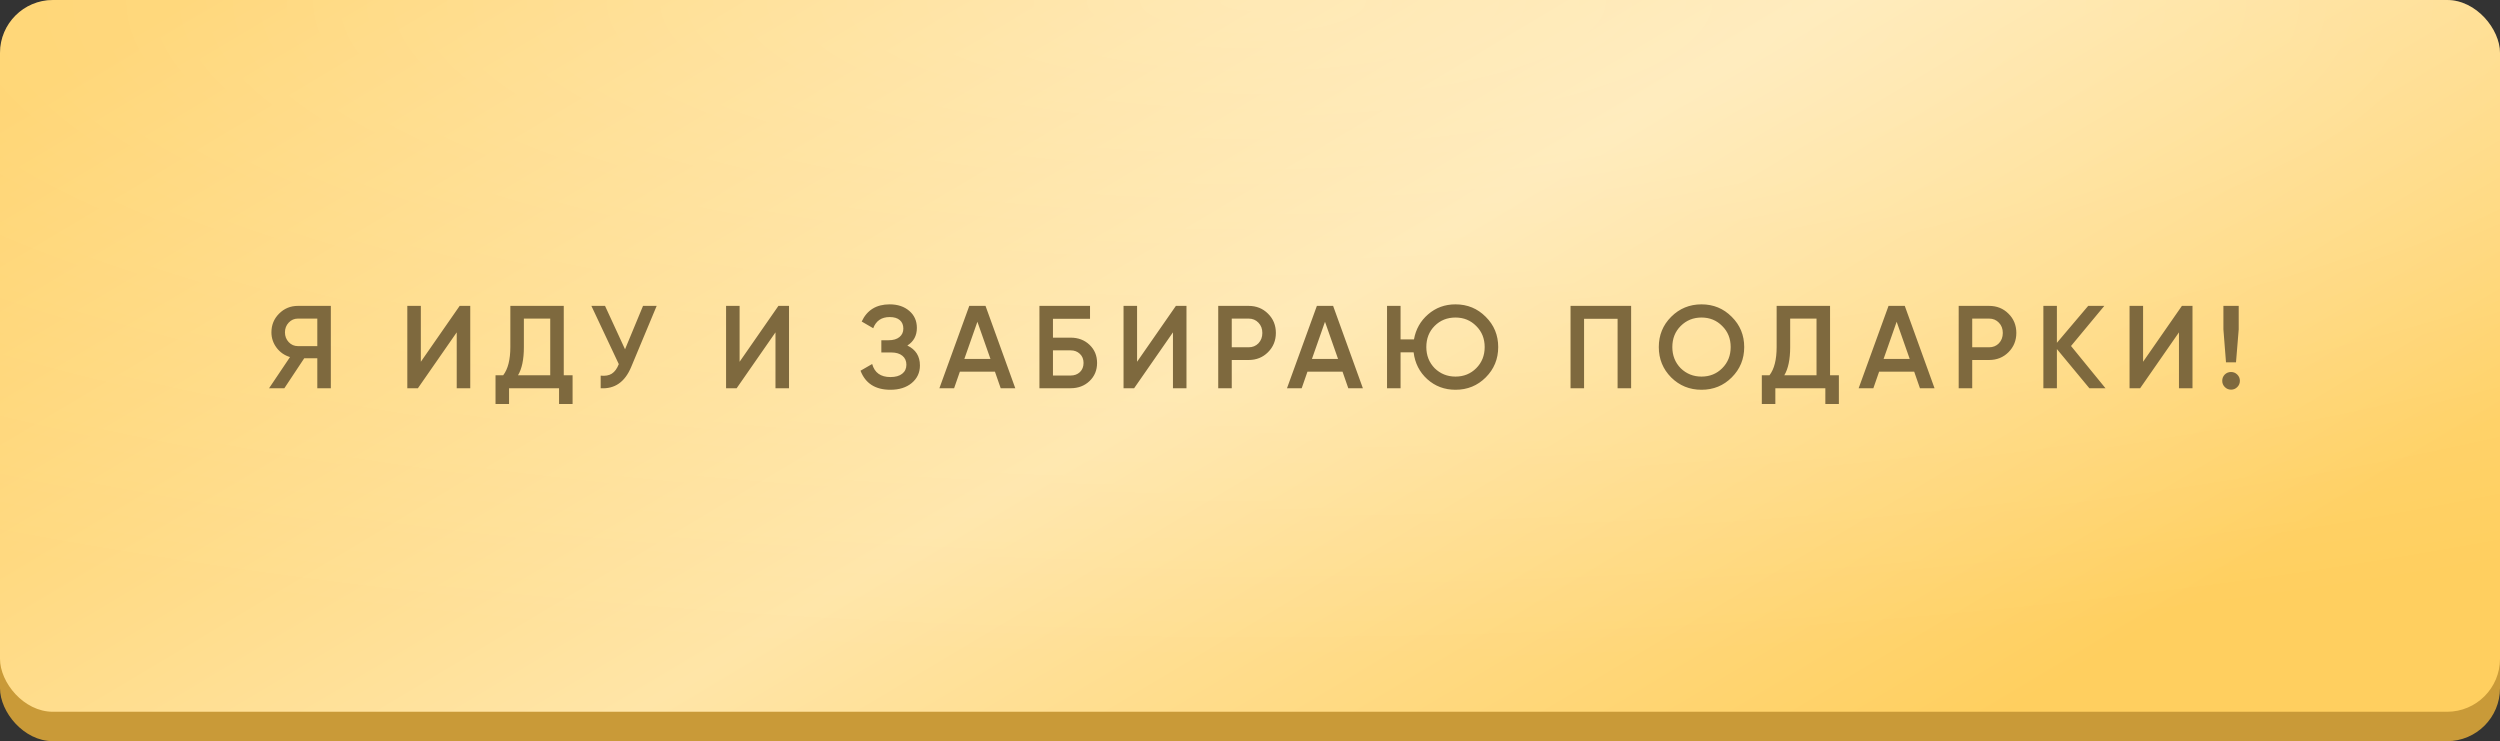
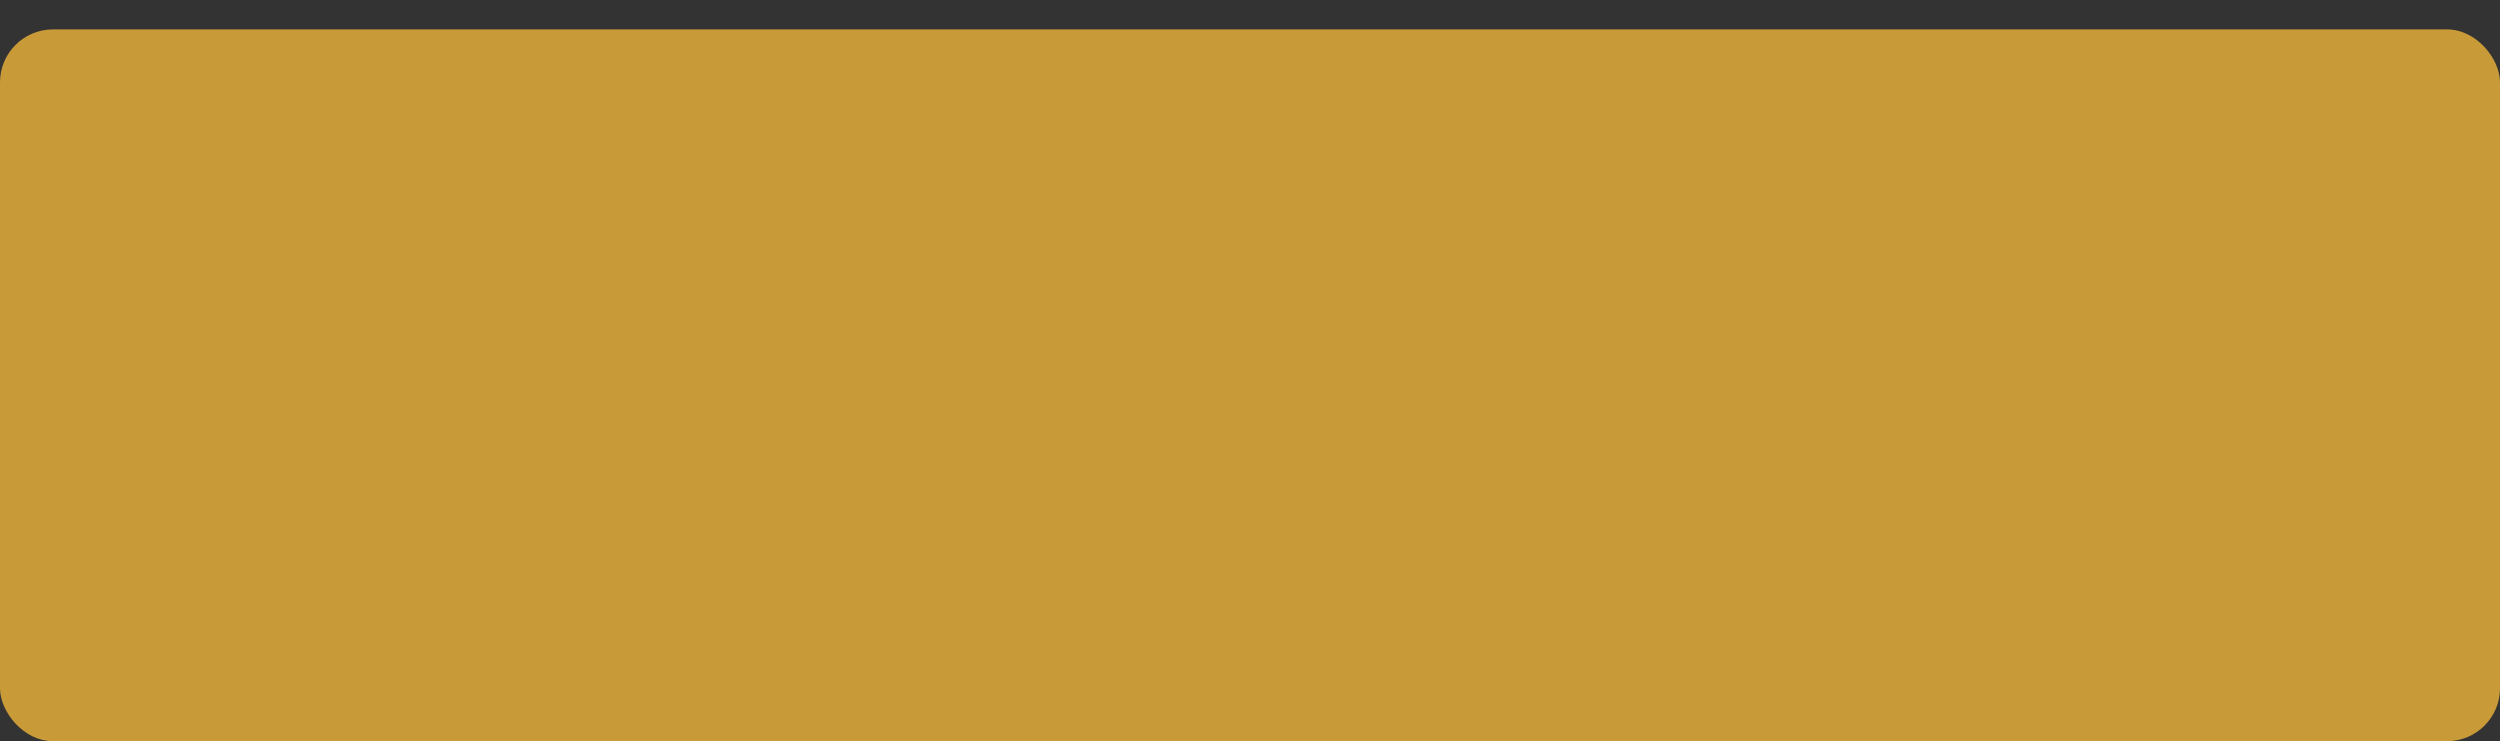
<svg xmlns="http://www.w3.org/2000/svg" width="425" height="126" viewBox="0 0 425 126" fill="none">
  <rect x="0" y="0" width="425" height="126" fill="#333333" stroke="none" />
  <rect y="5" width="425" height="121" rx="9" fill="#C99A38" />
-   <rect width="425" height="121" rx="9" fill="url(#paint0_linear_86_119)" />
-   <rect width="425" height="121" rx="9" fill="url(#paint1_radial_86_119)" fill-opacity="0.8" />
-   <path d="M50.642 52H56.242V66H53.942V60.9H51.722L48.342 66H45.742L49.302 60.7C48.369 60.42 47.609 59.893 47.022 59.12C46.435 58.333 46.142 57.46 46.142 56.5C46.142 55.247 46.575 54.187 47.442 53.32C48.322 52.44 49.389 52 50.642 52ZM50.642 58.84H53.942V54.16H50.642C50.029 54.16 49.509 54.387 49.082 54.84C48.655 55.293 48.442 55.847 48.442 56.5C48.442 57.153 48.655 57.707 49.082 58.16C49.509 58.613 50.029 58.84 50.642 58.84ZM79.943 66H77.643V56.5L71.043 66H69.243V52H71.543V61.5L78.143 52H79.943V66ZM95.839 52V63.8H97.339V68.68H95.039V66H86.539V68.68H84.239V63.8H85.539C86.352 62.747 86.759 61.14 86.759 58.98V52H95.839ZM88.059 63.8H93.539V54.16H89.059V59.02C89.059 61.1 88.726 62.693 88.059 63.8ZM106.255 59.38L109.315 52H111.635L107.295 62.4C106.228 64.947 104.502 66.147 102.115 66V63.86C102.902 63.94 103.535 63.827 104.015 63.52C104.508 63.2 104.902 62.66 105.195 61.9L100.535 52H102.855L106.255 59.38ZM134.132 66H131.832V56.5L125.232 66H123.432V52H125.732V61.5L132.332 52H134.132V66ZM154.248 58.74C155.675 59.42 156.388 60.547 156.388 62.12C156.388 63.347 155.921 64.347 154.988 65.12C154.068 65.88 152.861 66.26 151.368 66.26C148.808 66.26 147.115 65.18 146.288 63.02L148.268 61.88C148.681 63.36 149.715 64.1 151.368 64.1C152.235 64.1 152.901 63.913 153.368 63.54C153.848 63.167 154.088 62.653 154.088 62C154.088 61.36 153.861 60.853 153.408 60.48C152.955 60.107 152.328 59.92 151.528 59.92H149.828V57.84H151.068C151.855 57.84 152.468 57.66 152.908 57.3C153.348 56.94 153.568 56.46 153.568 55.86C153.568 55.247 153.368 54.767 152.968 54.42C152.568 54.073 151.995 53.9 151.248 53.9C149.861 53.9 148.928 54.533 148.448 55.8L146.488 54.66C147.395 52.713 148.981 51.74 151.248 51.74C152.608 51.74 153.721 52.113 154.588 52.86C155.441 53.593 155.868 54.553 155.868 55.74C155.868 57.06 155.328 58.06 154.248 58.74ZM172.598 66H170.118L169.138 63.18H163.178L162.198 66H159.698L164.778 52H167.538L172.598 66ZM166.158 54.7L163.938 61.02H168.378L166.158 54.7ZM179.003 57.4H182.003C183.296 57.4 184.37 57.807 185.223 58.62C186.076 59.433 186.503 60.46 186.503 61.7C186.503 62.94 186.076 63.967 185.223 64.78C184.37 65.593 183.296 66 182.003 66H176.703V52H185.303V54.2H179.003V57.4ZM179.003 63.84H182.003C182.643 63.84 183.17 63.647 183.583 63.26C183.996 62.86 184.203 62.34 184.203 61.7C184.203 61.06 183.996 60.547 183.583 60.16C183.17 59.76 182.643 59.56 182.003 59.56H179.003V63.84ZM201.702 66H199.402V56.5L192.802 66H191.002V52H193.302V61.5L199.902 52H201.702V66ZM207.098 52H212.258C213.578 52 214.678 52.44 215.558 53.32C216.452 54.2 216.898 55.293 216.898 56.6C216.898 57.893 216.452 58.987 215.558 59.88C214.678 60.76 213.578 61.2 212.258 61.2H209.398V66H207.098V52ZM209.398 59.04H212.258C212.938 59.04 213.498 58.813 213.938 58.36C214.378 57.893 214.598 57.307 214.598 56.6C214.598 55.893 214.378 55.313 213.938 54.86C213.498 54.393 212.938 54.16 212.258 54.16H209.398V59.04ZM231.689 66H229.209L228.229 63.18H222.269L221.289 66H218.789L223.869 52H226.629L231.689 66ZM225.249 54.7L223.029 61.02H227.469L225.249 54.7ZM247.435 51.74C249.461 51.74 251.175 52.447 252.575 53.86C253.988 55.26 254.695 56.973 254.695 59C254.695 61.027 253.988 62.747 252.575 64.16C251.175 65.56 249.461 66.26 247.435 66.26C245.568 66.26 243.968 65.66 242.635 64.46C241.315 63.26 240.541 61.74 240.315 59.9H238.095V66H235.795V52H238.095V57.7H240.375C240.681 55.98 241.481 54.56 242.775 53.44C244.081 52.307 245.635 51.74 247.435 51.74ZM247.435 53.98C246.021 53.98 244.841 54.453 243.895 55.4C242.948 56.347 242.475 57.547 242.475 59C242.475 60.427 242.948 61.627 243.895 62.6C244.868 63.547 246.048 64.02 247.435 64.02C248.835 64.02 250.008 63.547 250.955 62.6C251.915 61.64 252.395 60.44 252.395 59C252.395 57.56 251.915 56.367 250.955 55.42C250.008 54.46 248.835 53.98 247.435 53.98ZM266.991 52H277.291V66H274.991V54.2H269.291V66H266.991V52ZM294.396 64.16C292.996 65.56 291.283 66.26 289.256 66.26C287.229 66.26 285.509 65.56 284.096 64.16C282.696 62.747 281.996 61.027 281.996 59C281.996 56.973 282.696 55.26 284.096 53.86C285.509 52.447 287.229 51.74 289.256 51.74C291.283 51.74 292.996 52.447 294.396 53.86C295.809 55.26 296.516 56.973 296.516 59C296.516 61.027 295.809 62.747 294.396 64.16ZM285.716 62.6C286.689 63.547 287.869 64.02 289.256 64.02C290.656 64.02 291.829 63.547 292.776 62.6C293.736 61.64 294.216 60.44 294.216 59C294.216 57.56 293.736 56.367 292.776 55.42C291.829 54.46 290.656 53.98 289.256 53.98C287.856 53.98 286.676 54.46 285.716 55.42C284.769 56.367 284.296 57.56 284.296 59C284.296 60.427 284.769 61.627 285.716 62.6ZM311.109 52V63.8H312.609V68.68H310.309V66H301.809V68.68H299.509V63.8H300.809C301.622 62.747 302.029 61.14 302.029 58.98V52H311.109ZM303.329 63.8H308.809V54.16H304.329V59.02C304.329 61.1 303.995 62.693 303.329 63.8ZM328.871 66H326.391L325.411 63.18H319.451L318.471 66H315.971L321.051 52H323.811L328.871 66ZM322.431 54.7L320.211 61.02H324.651L322.431 54.7ZM332.977 52H338.137C339.457 52 340.557 52.44 341.437 53.32C342.33 54.2 342.777 55.293 342.777 56.6C342.777 57.893 342.33 58.987 341.437 59.88C340.557 60.76 339.457 61.2 338.137 61.2H335.277V66H332.977V52ZM335.277 59.04H338.137C338.817 59.04 339.377 58.813 339.817 58.36C340.257 57.893 340.477 57.307 340.477 56.6C340.477 55.893 340.257 55.313 339.817 54.86C339.377 54.393 338.817 54.16 338.137 54.16H335.277V59.04ZM352.073 58.82L357.933 66H355.193L349.673 59.34V66H347.373V52H349.673V58.28L354.993 52H357.733L352.073 58.82ZM372.724 66H370.424V56.5L363.824 66H362.024V52H364.324V61.5L370.924 52H372.724V66ZM380.12 61.6H378.42L377.98 56V52H380.58V56L380.12 61.6ZM379.28 63.24C379.694 63.24 380.047 63.387 380.34 63.68C380.634 63.973 380.78 64.327 380.78 64.74C380.78 65.153 380.634 65.507 380.34 65.8C380.047 66.093 379.694 66.24 379.28 66.24C378.867 66.24 378.514 66.093 378.22 65.8C377.927 65.507 377.78 65.153 377.78 64.74C377.78 64.327 377.92 63.973 378.2 63.68C378.494 63.387 378.854 63.24 379.28 63.24Z" fill="#7E693E" />
  <defs>
    <linearGradient id="paint0_linear_86_119" x1="157.5" y1="-75" x2="292" y2="150.5" gradientUnits="userSpaceOnUse">
      <stop stop-color="#FFCF5F" />
      <stop offset="0.545" stop-color="#FFE5A7" />
      <stop offset="1" stop-color="#FFCF5F" />
    </linearGradient>
    <radialGradient id="paint1_radial_86_119" cx="0" cy="0" r="1" gradientUnits="userSpaceOnUse" gradientTransform="translate(213 2.8789e-06) rotate(90) scale(113 396.901)">
      <stop stop-color="white" stop-opacity="0.43" />
      <stop offset="1" stop-color="white" stop-opacity="0" />
    </radialGradient>
  </defs>
</svg>